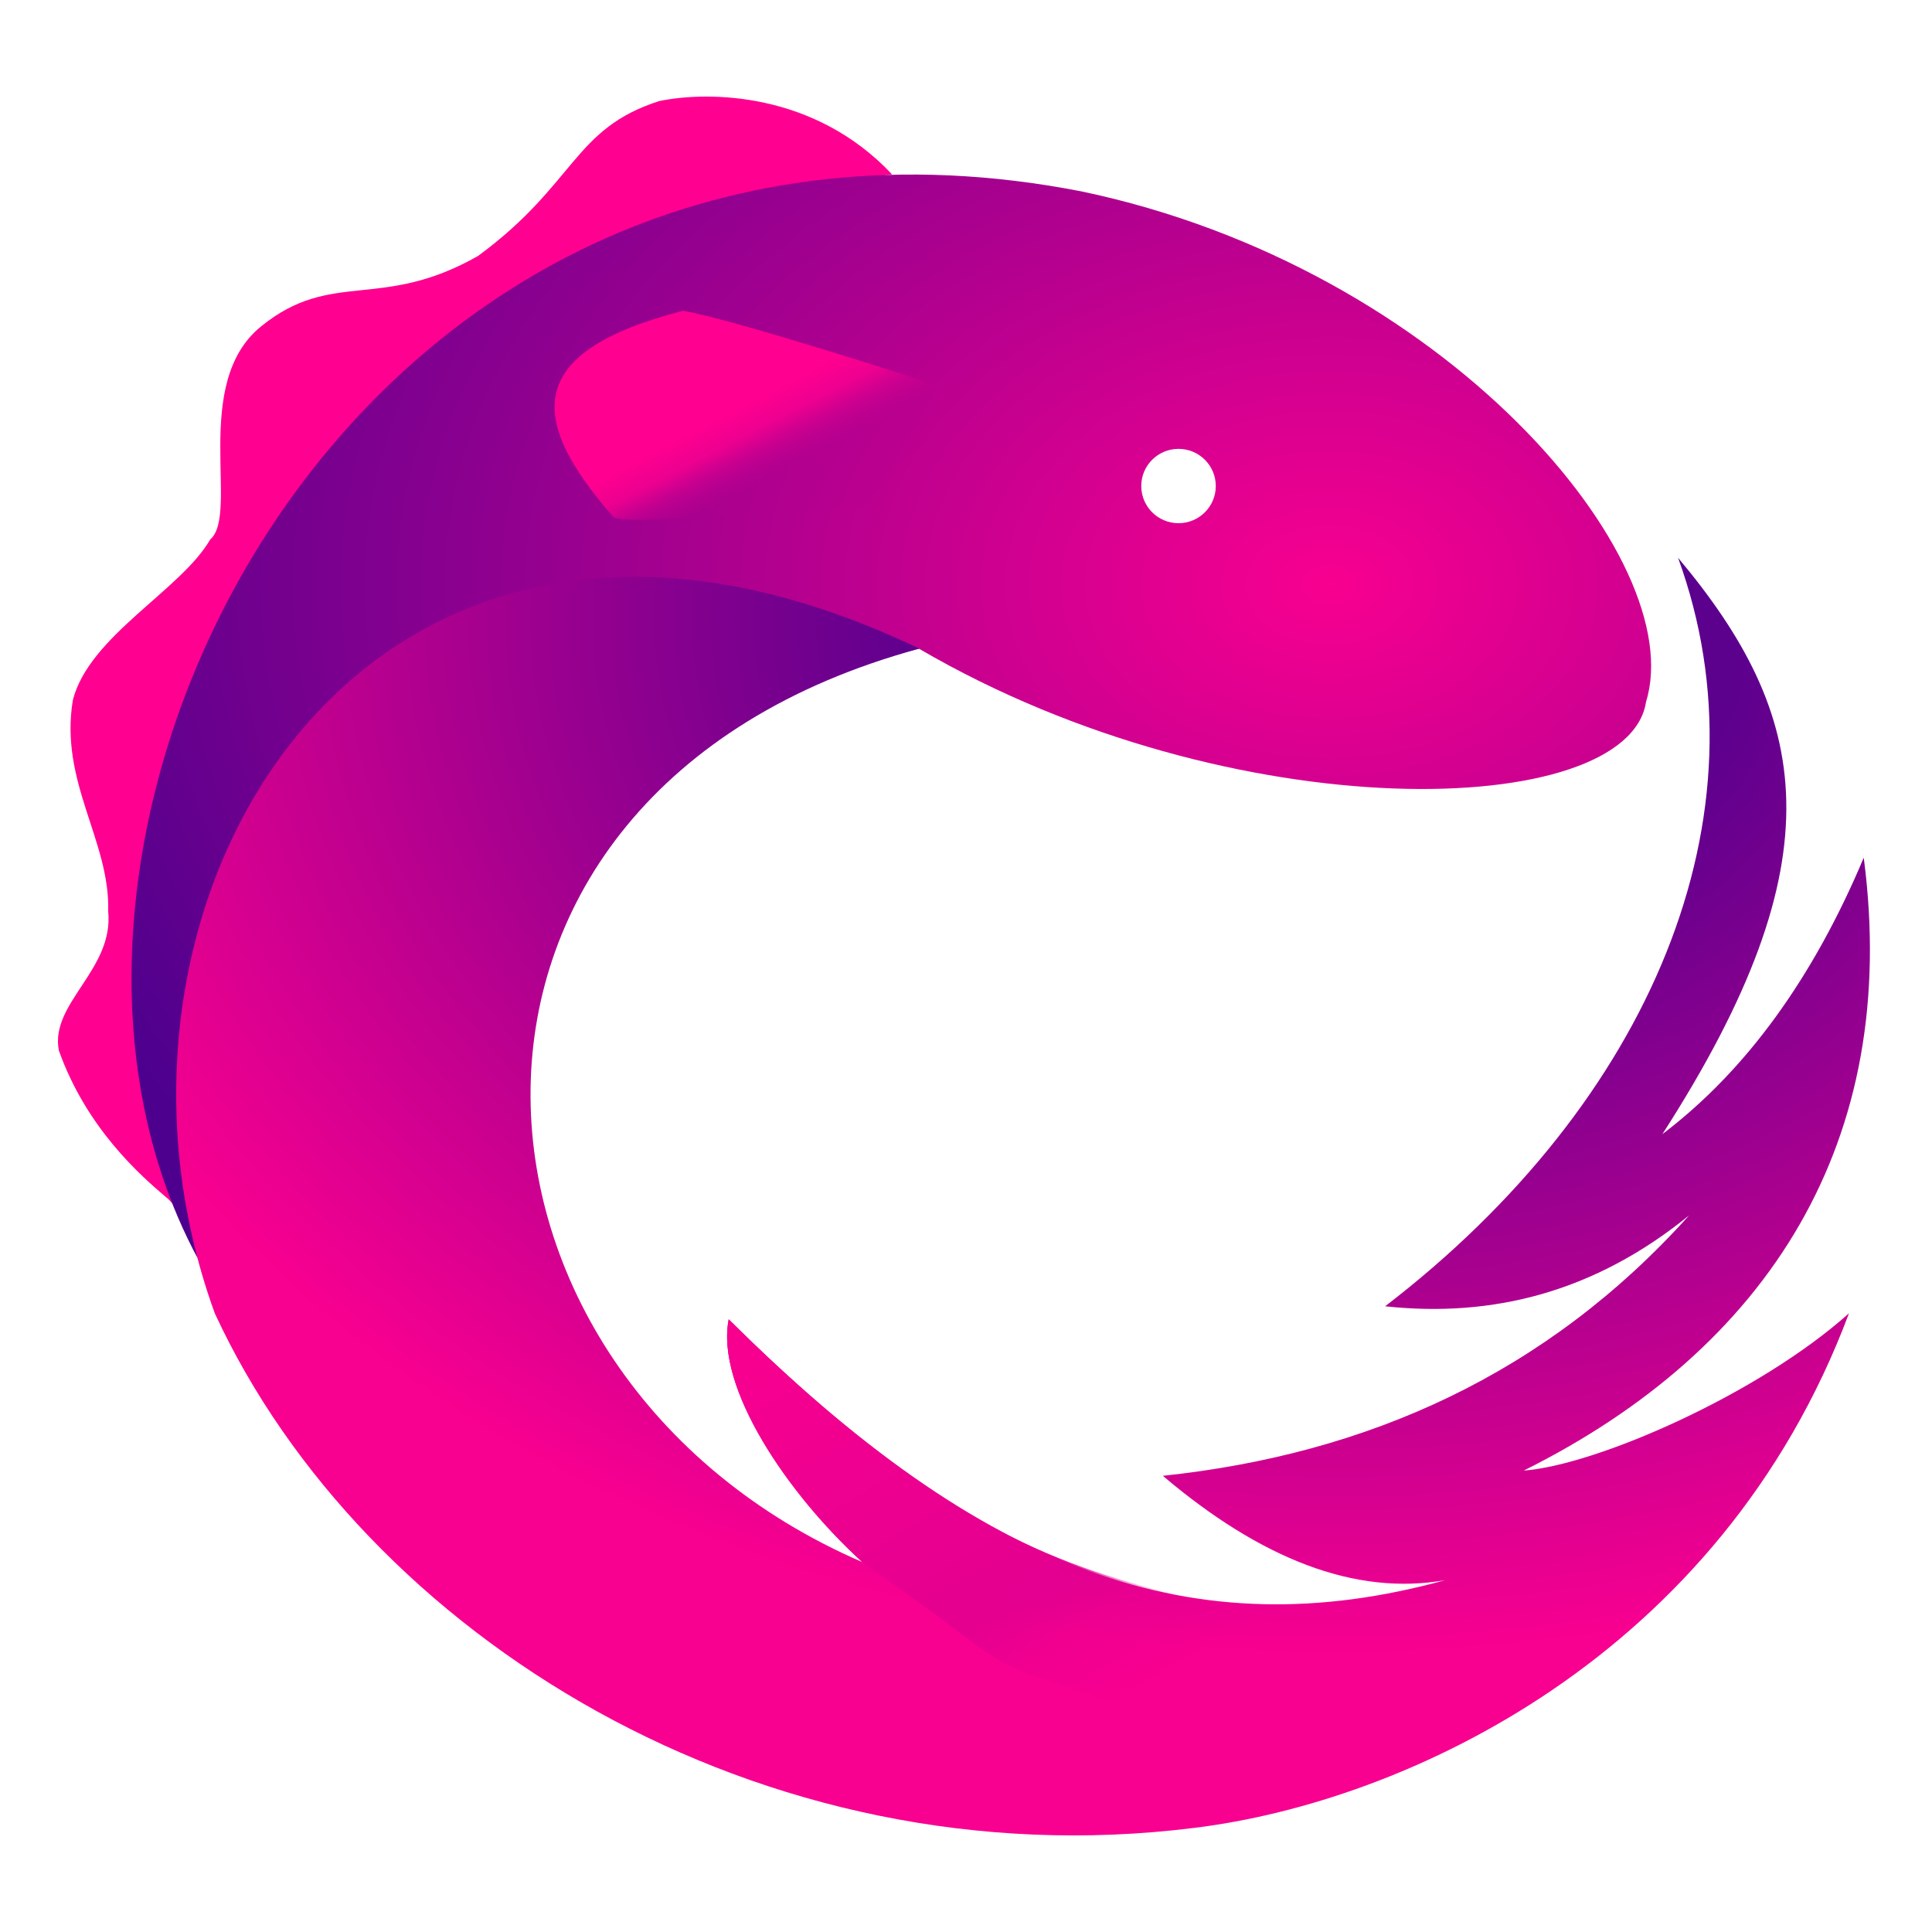
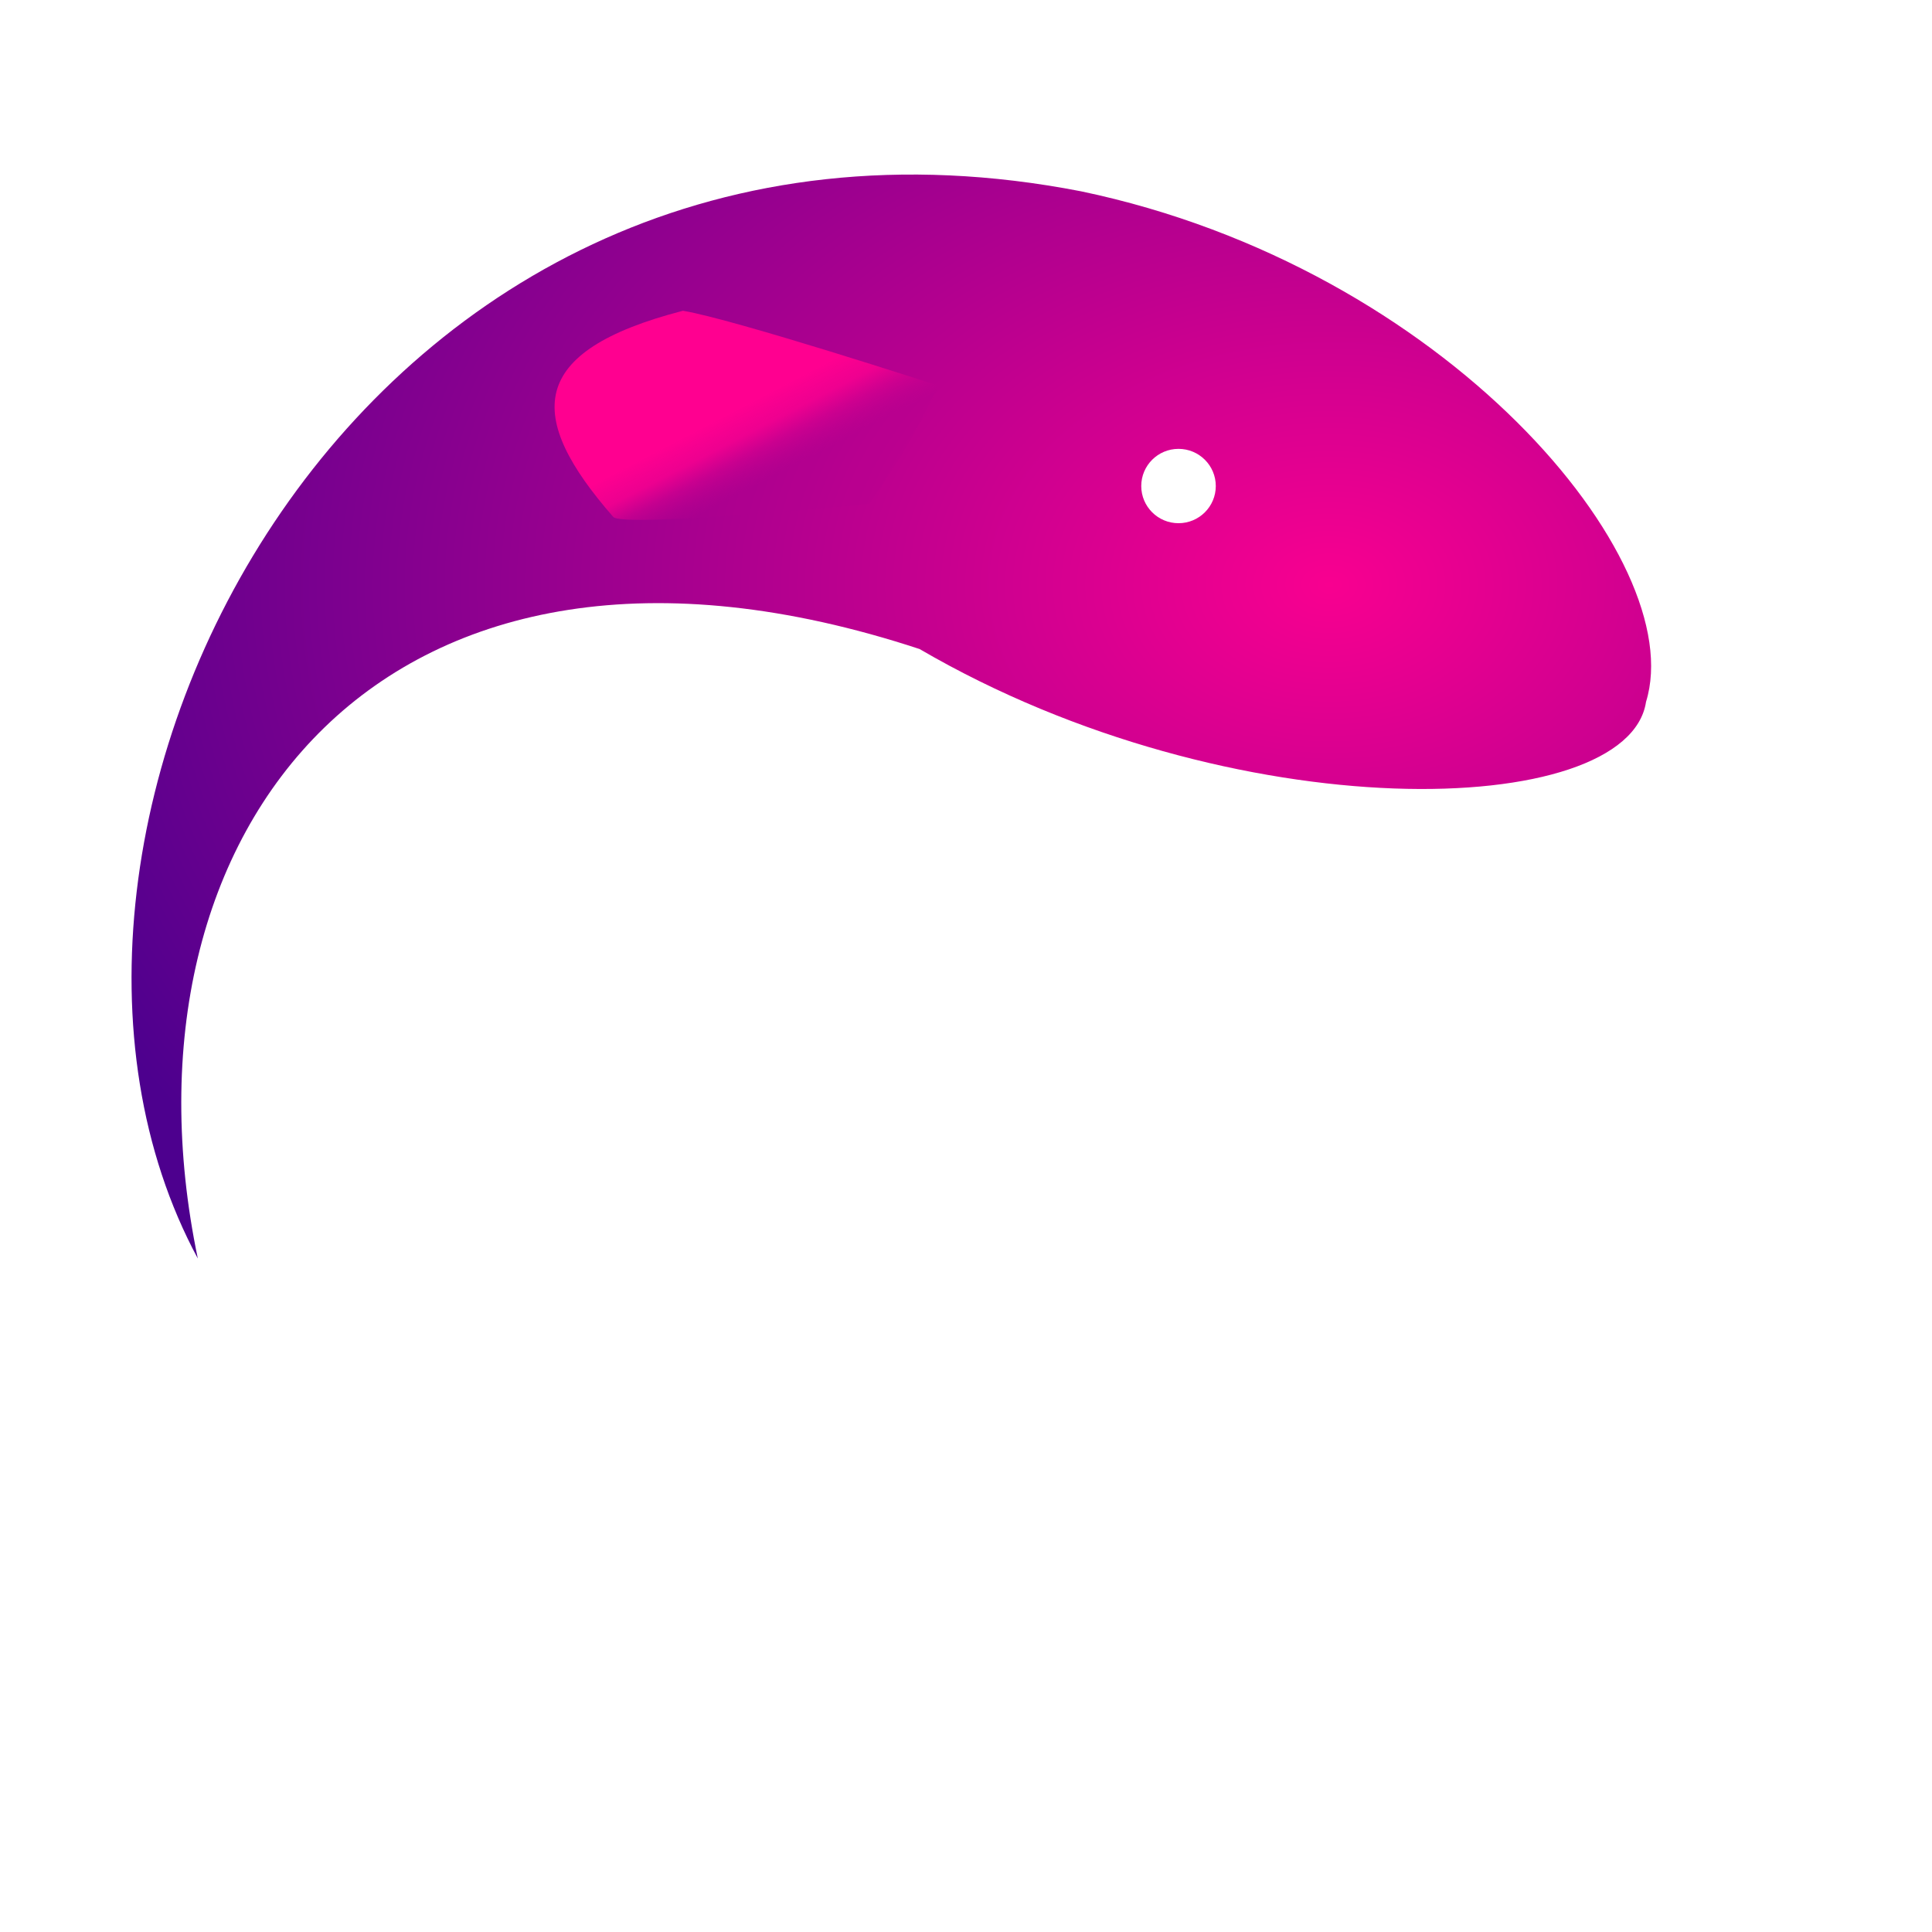
<svg xmlns="http://www.w3.org/2000/svg" width="100" height="100" viewBox="0 0 100 100" fill="none">
-   <path d="M9.114 62.362C4.307 36.875 17.012 12.295 46.172 9.025C42.15 4.74 36.657 4.708 34.13 5.229C29.667 6.648 29.807 9.527 24.745 13.247C19.713 16.113 17.185 13.918 13.519 16.89C9.861 19.839 12.414 26.609 10.88 27.925C9.357 30.557 4.632 32.902 3.773 36.227C3.062 40.479 5.702 43.516 5.6 47.161C5.905 50.198 2.568 51.916 3.047 54.377C4.483 58.399 7.251 60.819 8.556 61.935C8.855 62.145 9.171 62.663 9.114 62.362Z" fill="#FF0090" />
  <path d="M61 27.081C59.935 27.081 59.071 26.219 59.071 25.157C59.071 24.095 59.935 23.233 61 23.233C62.065 23.233 62.929 24.095 62.929 25.157C62.929 26.219 62.065 27.081 61 27.081ZM10.239 65.141C5.619 42.99 19.915 24.482 47.598 33.594C63.842 43.07 84.276 42.453 85.198 36.328C87.472 28.984 74.842 13.852 55.958 9.903C18.493 2.614 -1.704 42.99 10.239 65.141Z" fill="url(#paint0_radial_1215_4657)" />
-   <path d="M71.694 67.613C77.257 68.214 82.538 66.883 87.431 62.905C80.038 71.128 70.794 75.263 60.188 76.388C65.252 80.681 70.136 82.615 74.808 81.787C61.826 85.359 50.949 81.427 37.718 68.288C37.025 71.825 40.771 77.336 44.633 80.854C22.229 71.168 20.264 40.996 47.584 33.574C19.264 20.006 3.251 46.369 11.118 67.976C18.816 84.617 39.33 97.428 61.812 94.611C72.733 93.277 89.041 85.769 95.703 67.976C91.007 72.177 82.614 75.837 78.869 76.117C91.545 69.8 98.388 59.066 96.467 44.395C93.842 50.629 90.377 55.416 86.044 58.704C95.249 44.395 93.669 36.999 86.856 28.871C91.729 42.235 85.425 57.067 71.694 67.613Z" fill="url(#paint1_radial_1215_4657)" />
-   <path d="M65.189 83.008C64.227 82.829 67.37 84.277 61.295 82.674C55.22 81.07 49.034 79.525 37.718 68.287C37.025 71.824 40.772 77.335 44.633 80.853C55.056 88.102 47.968 84.711 63.85 90.186C65.124 87.657 65.189 85.409 65.189 83.008Z" fill="url(#paint2_linear_1215_4657)" />
  <path d="M44.996 26.085C44.996 26.085 46.377 24.053 46.914 23.136C47.573 22.013 48.584 19.966 48.584 19.966C48.584 19.966 37.956 16.508 35.347 16.086C27.239 18.185 27.209 21.572 31.743 26.757C32.247 27.334 44.996 26.085 44.996 26.085Z" fill="url(#paint3_linear_1215_4657)" />
  <defs>
    <radialGradient id="paint0_radial_1215_4657" cx="0" cy="0" r="1" gradientUnits="userSpaceOnUse" gradientTransform="translate(68.759 30.27) scale(70.688 50.424)">
      <stop stop-color="#F80090" />
      <stop offset="1" stop-color="#4D008E" />
    </radialGradient>
    <radialGradient id="paint1_radial_1215_4657" cx="0" cy="0" r="1" gradientUnits="userSpaceOnUse" gradientTransform="translate(69.381 31.78) scale(71.65 54.047)">
      <stop stop-color="#57008E" />
      <stop offset="0.292" stop-color="#5C008E" />
      <stop offset="1" stop-color="#F80090" />
    </radialGradient>
    <linearGradient id="paint2_linear_1215_4657" x1="42.66" y1="68.287" x2="55.273" y2="89.558" gradientUnits="userSpaceOnUse">
      <stop stop-color="#F70090" />
      <stop offset="0.67" stop-color="#E50090" />
      <stop offset="0.827" stop-color="#D6008F" stop-opacity="0.2" />
      <stop offset="1" stop-color="#C10090" stop-opacity="0" />
    </linearGradient>
    <linearGradient id="paint3_linear_1215_4657" x1="41.608" y1="23.831" x2="39.778" y2="20.317" gradientUnits="userSpaceOnUse">
      <stop stop-color="#B2008F" stop-opacity="0.151" />
      <stop offset="0.4" stop-color="#F70090" stop-opacity="0.4" />
      <stop offset="0.649" stop-color="#F60090" stop-opacity="0.892" />
      <stop offset="1" stop-color="#FF0090" />
    </linearGradient>
  </defs>
</svg>